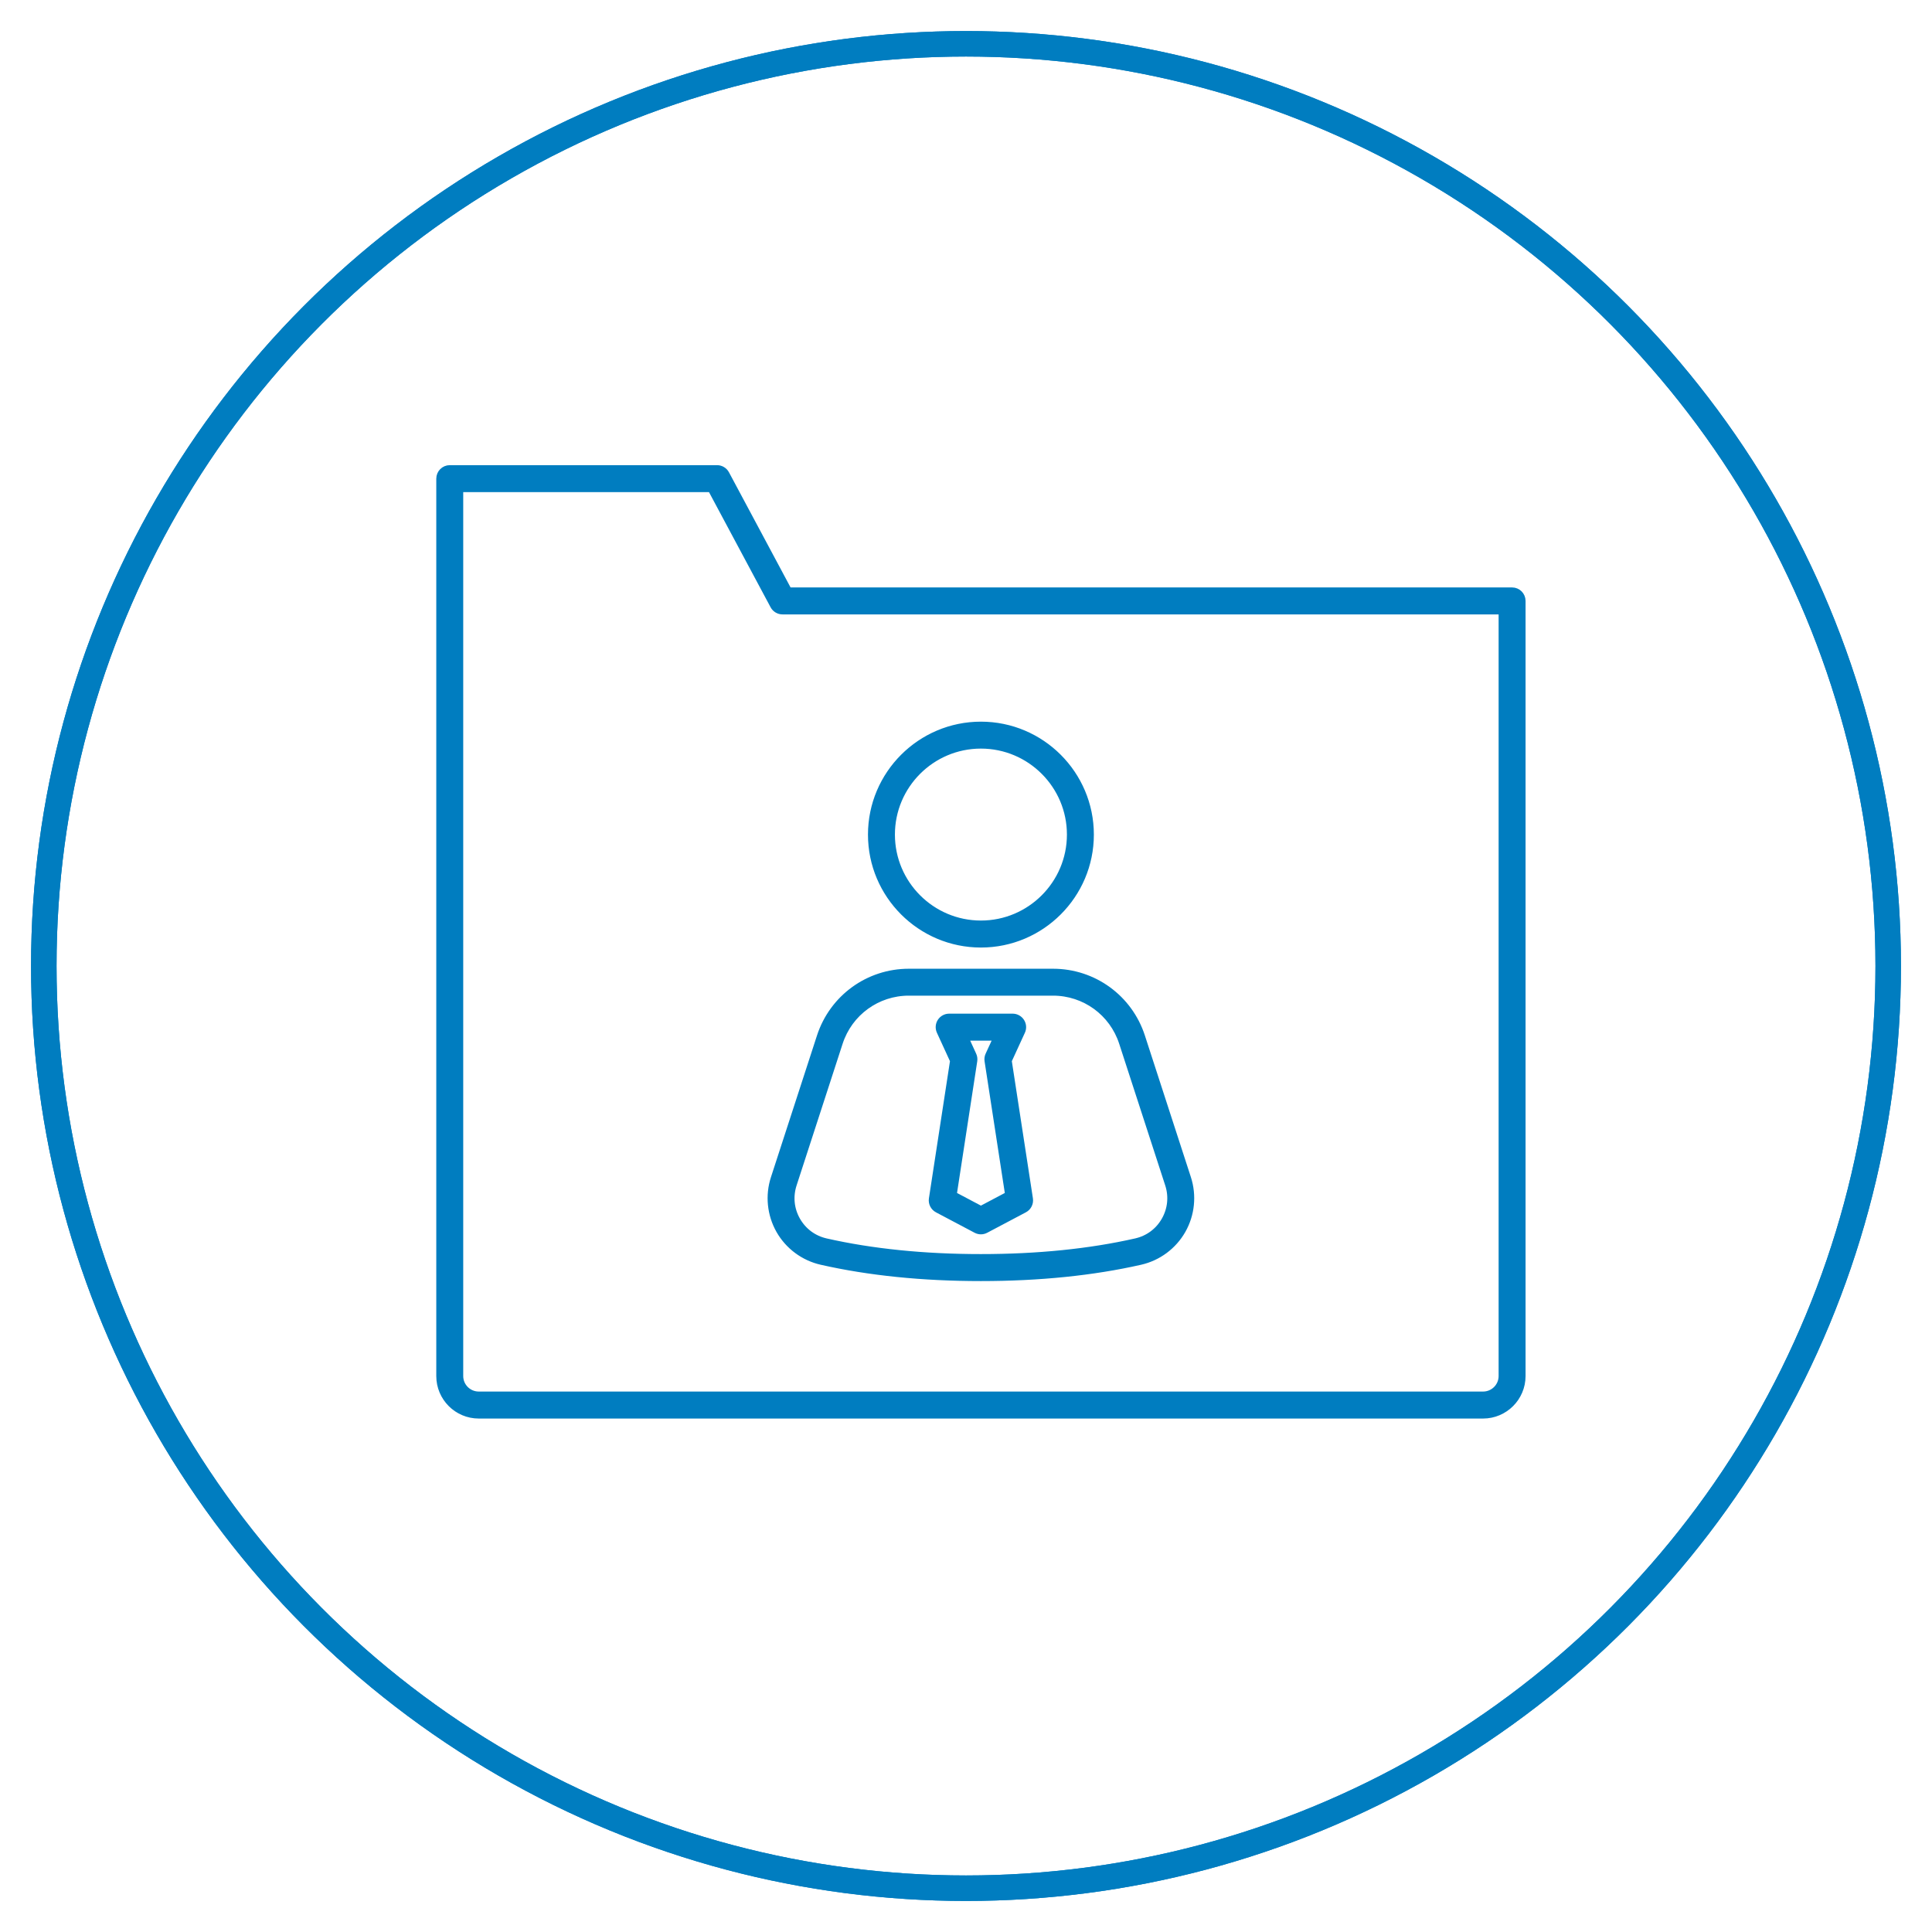
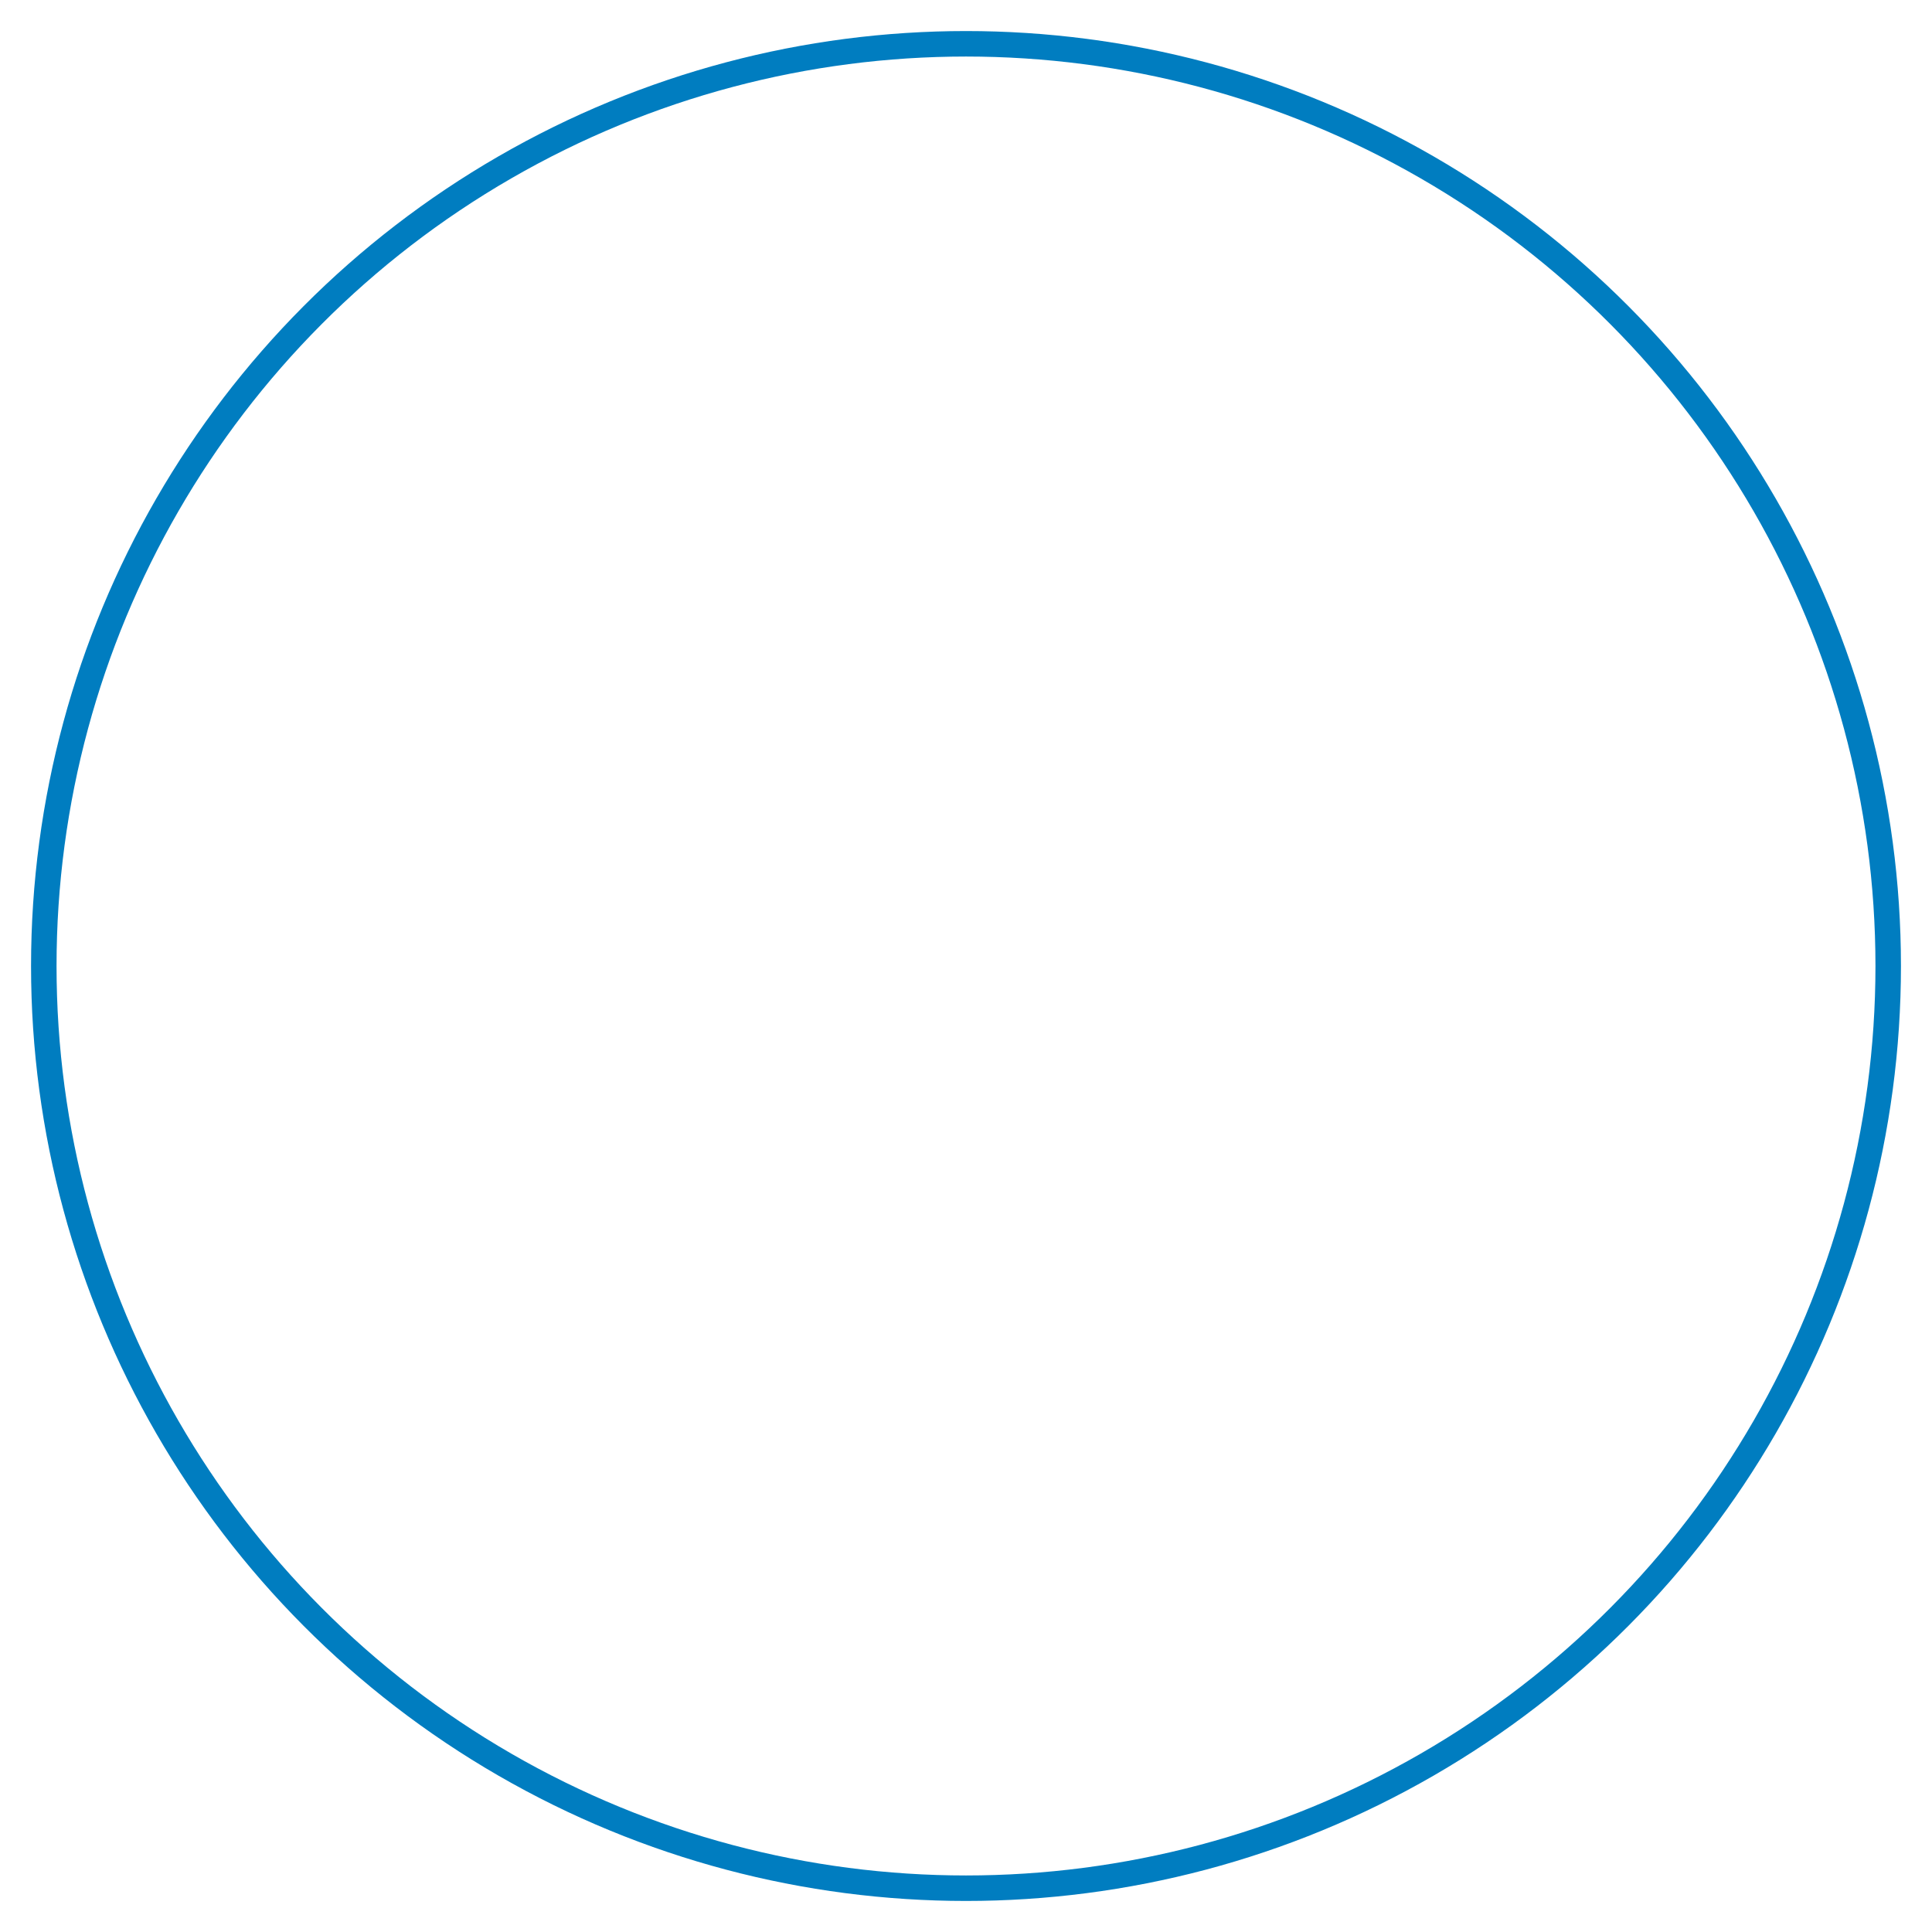
<svg xmlns="http://www.w3.org/2000/svg" version="1.1" x="0px" y="0px" viewBox="-1077.185 505 72 72" style="enable-background:new -1077.185 505 72 72;" xml:space="preserve">
  <style type="text/css">
	.st0{fill:none;stroke:#007DC1;stroke-width:1.133;stroke-linecap:round;stroke-linejoin:round;stroke-miterlimit:10;}
	.st1{fill:none;stroke:#007DC0;stroke-width:0.95;stroke-miterlimit:10;}
	.st2{fill:#007DC0;stroke:#007DC0;stroke-width:0.2;stroke-miterlimit:10;}
	.st3{fill:#007DC0;stroke:#007DC0;stroke-width:0.3;stroke-miterlimit:10;}
	.st4{fill:#007DC0;}
	.st5{fill:none;stroke:#007DC1;stroke-width:1.133;stroke-linecap:round;stroke-miterlimit:10;}
	.st6{fill:#FFFFFF;stroke:#007DC0;stroke-width:0.2;stroke-miterlimit:10;}
	.st7{fill:#007DC1;stroke:#007DC0;stroke-width:0.2;stroke-miterlimit:10;}
	.st8{fill:#007DC0;stroke:#007DC1;stroke-width:0.2;stroke-miterlimit:10;}
	.st9{fill:#FFFFFF;stroke:#007DC1;stroke-width:1.133;stroke-linecap:round;stroke-linejoin:round;stroke-miterlimit:10;}
	.st10{fill:#007DC1;stroke:#007DC1;stroke-width:0.2;stroke-miterlimit:10;}
	.st11{fill:none;stroke:#007DC0;stroke-width:0.2;stroke-linecap:round;stroke-linejoin:round;stroke-miterlimit:10;}
	.st12{fill:#007DC1;stroke:#007DC1;stroke-width:0.3;stroke-miterlimit:10;}
	.st13{fill:none;stroke:#007DC0;stroke-width:1.133;stroke-linecap:round;stroke-linejoin:round;stroke-miterlimit:10;}
	.st14{fill:#007DC1;stroke:#007DC0;stroke-width:0.3;stroke-miterlimit:10;}
	.st15{fill:none;stroke:#007DC1;stroke-width:1.133;stroke-miterlimit:10;}
	.st16{clip-path:url(#SVGID_2_);fill:#007DC1;stroke:#007DC0;stroke-width:0.2;stroke-miterlimit:10;}
	.st17{fill:#007DC1;}
	.st18{fill:#40FF2A;}
	.st19{fill:#FFFFFF;}
</style>
  <g id="whatWeDo">
</g>
  <g id="whatIsOkta">
</g>
  <g id="documents">
</g>
  <g id="pdf">
</g>
  <g id="whitepaper">
</g>
  <g id="tablet">
</g>
  <g id="mobileDevice">
</g>
  <g id="forms">
</g>
  <g id="customerSuccess">
</g>
  <g id="userProfile">
</g>
  <g id="training">
</g>
  <g id="presentation">
</g>
  <g id="employesSSO">
</g>
  <g id="emploeeSystemOfRecord">
</g>
  <g id="mobileDeviceLifeCycle">
</g>
  <g id="identityForOffice">
</g>
  <g id="universalDirectory">
</g>
  <g id="solutionProviders">
</g>
  <g id="solutions">
</g>
  <g id="singleCustomerProfile">
    <circle class="st1" cx="-1041.185" cy="541" r="34.368" />
-     <circle class="st1" cx="-1041.185" cy="541" r="34.368" />
    <g id="Layer_1_22_">
      <g>
-         <path class="st2" d="M-1021.915,557.765h-37.428c-0.818,0-1.483-0.665-1.483-1.483v-33.444c0-0.222,0.18-0.403,0.402-0.403h9.962     c0.148,0,0.285,0.082,0.355,0.213l2.324,4.344h26.949c0.222,0,0.402,0.18,0.402,0.403v28.887     C-1020.432,557.099-1021.097,557.765-1021.915,557.765z M-1060.022,523.24v33.041c0,0.374,0.304,0.678,0.679,0.678h37.428     c0.374,0,0.679-0.304,0.679-0.678v-28.484h-26.788c-0.148,0-0.285-0.082-0.355-0.213l-2.324-4.344H-1060.022z M-1040.629,552.642     c-2.174,0-4.176-0.204-5.949-0.606c-0.667-0.151-1.244-0.579-1.582-1.173c-0.338-0.596-0.411-1.311-0.199-1.962l1.716-5.281     c0.471-1.447,1.808-2.418,3.328-2.418h5.373c1.521,0,2.858,0.972,3.328,2.418l1.715,5.28c0.211,0.652,0.139,1.367-0.2,1.963     c-0.339,0.595-0.915,1.022-1.582,1.173C-1036.453,552.438-1038.454,552.642-1040.629,552.642z M-1043.316,542.005     c-1.17,0-2.2,0.748-2.562,1.862l-1.716,5.281c-0.144,0.444-0.097,0.911,0.133,1.316c0.23,0.404,0.607,0.683,1.059,0.786     c1.716,0.389,3.658,0.586,5.772,0.586c2.116,0,4.057-0.197,5.771-0.586c0.454-0.103,0.83-0.382,1.06-0.786     c0.23-0.405,0.278-0.873,0.134-1.316l-1.716-5.281l0,0c-0.361-1.114-1.391-1.862-2.562-1.862H-1043.316z M-1040.629,550.9     c-0.064,0-0.129-0.016-0.188-0.047l-1.441-0.762c-0.151-0.08-0.236-0.247-0.21-0.417l0.789-5.141l-0.499-1.087     c-0.057-0.124-0.047-0.27,0.027-0.385c0.074-0.115,0.202-0.185,0.339-0.185h2.365c0.137,0,0.265,0.07,0.339,0.185     c0.074,0.116,0.085,0.261,0.027,0.385l-0.499,1.087l0.79,5.141c0.026,0.17-0.058,0.337-0.21,0.417l-1.441,0.762     C-1040.5,550.884-1040.565,550.9-1040.629,550.9z M-1041.629,549.514l1,0.529l1-0.529l-0.765-4.977     c-0.012-0.078-0.001-0.158,0.032-0.229l0.288-0.626h-1.11l0.287,0.627c0.033,0.071,0.044,0.151,0.032,0.229L-1041.629,549.514z      M-1040.629,540.212c-2.266,0-4.109-1.843-4.109-4.109c0-2.266,1.843-4.109,4.109-4.109s4.109,1.843,4.109,4.109     C-1036.52,538.369-1038.363,540.212-1040.629,540.212z M-1040.629,532.798c-1.822,0-3.305,1.482-3.305,3.304     s1.483,3.304,3.305,3.304c1.822,0,3.305-1.482,3.305-3.304S-1038.807,532.798-1040.629,532.798z" />
-       </g>
+         </g>
    </g>
  </g>
  <g id="file">
</g>
  <g id="files">
</g>
  <g id="selfService">
</g>
  <g id="socialAuthentication">
</g>
  <g id="info">
</g>
  <g id="event">
</g>
  <g id="Layer_52">
</g>
  <g id="favorite">
</g>
  <g id="appPartners">
</g>
  <g id="adAuthtication">
</g>
  <g id="MFAforApps">
</g>
  <g id="speed">
</g>
  <g id="key">
</g>
  <g id="OAN_1_">
</g>
  <g id="AppsAcross">
</g>
  <g id="video">
</g>
  <g id="tools">
</g>
  <g id="computer">
</g>
  <g id="connectingToDistributor">
</g>
  <g id="contentLibary">
</g>
  <g id="policyEngine">
</g>
  <g id="product">
</g>
  <g id="reporting">
</g>
  <g id="findYourApps">
</g>
  <g id="enterpriseFed">
</g>
  <g id="partnerCustomerSSO">
</g>
  <g id="adLDAP">
</g>
  <g id="FederationSSO">
</g>
  <g id="adaptiveMultifactorAuthentication">
</g>
  <g id="experience">
</g>
  <g id="adoptionServices">
</g>
  <g id="customize">
</g>
  <g id="HRDriven">
</g>
  <g id="onDemand">
</g>
  <g id="blogPost">
</g>
  <g id="cloudAppsOnMobileDevices">
</g>
  <g id="cloud">
</g>
  <g id="OAN1">
</g>
  <g id="community">
</g>
</svg>